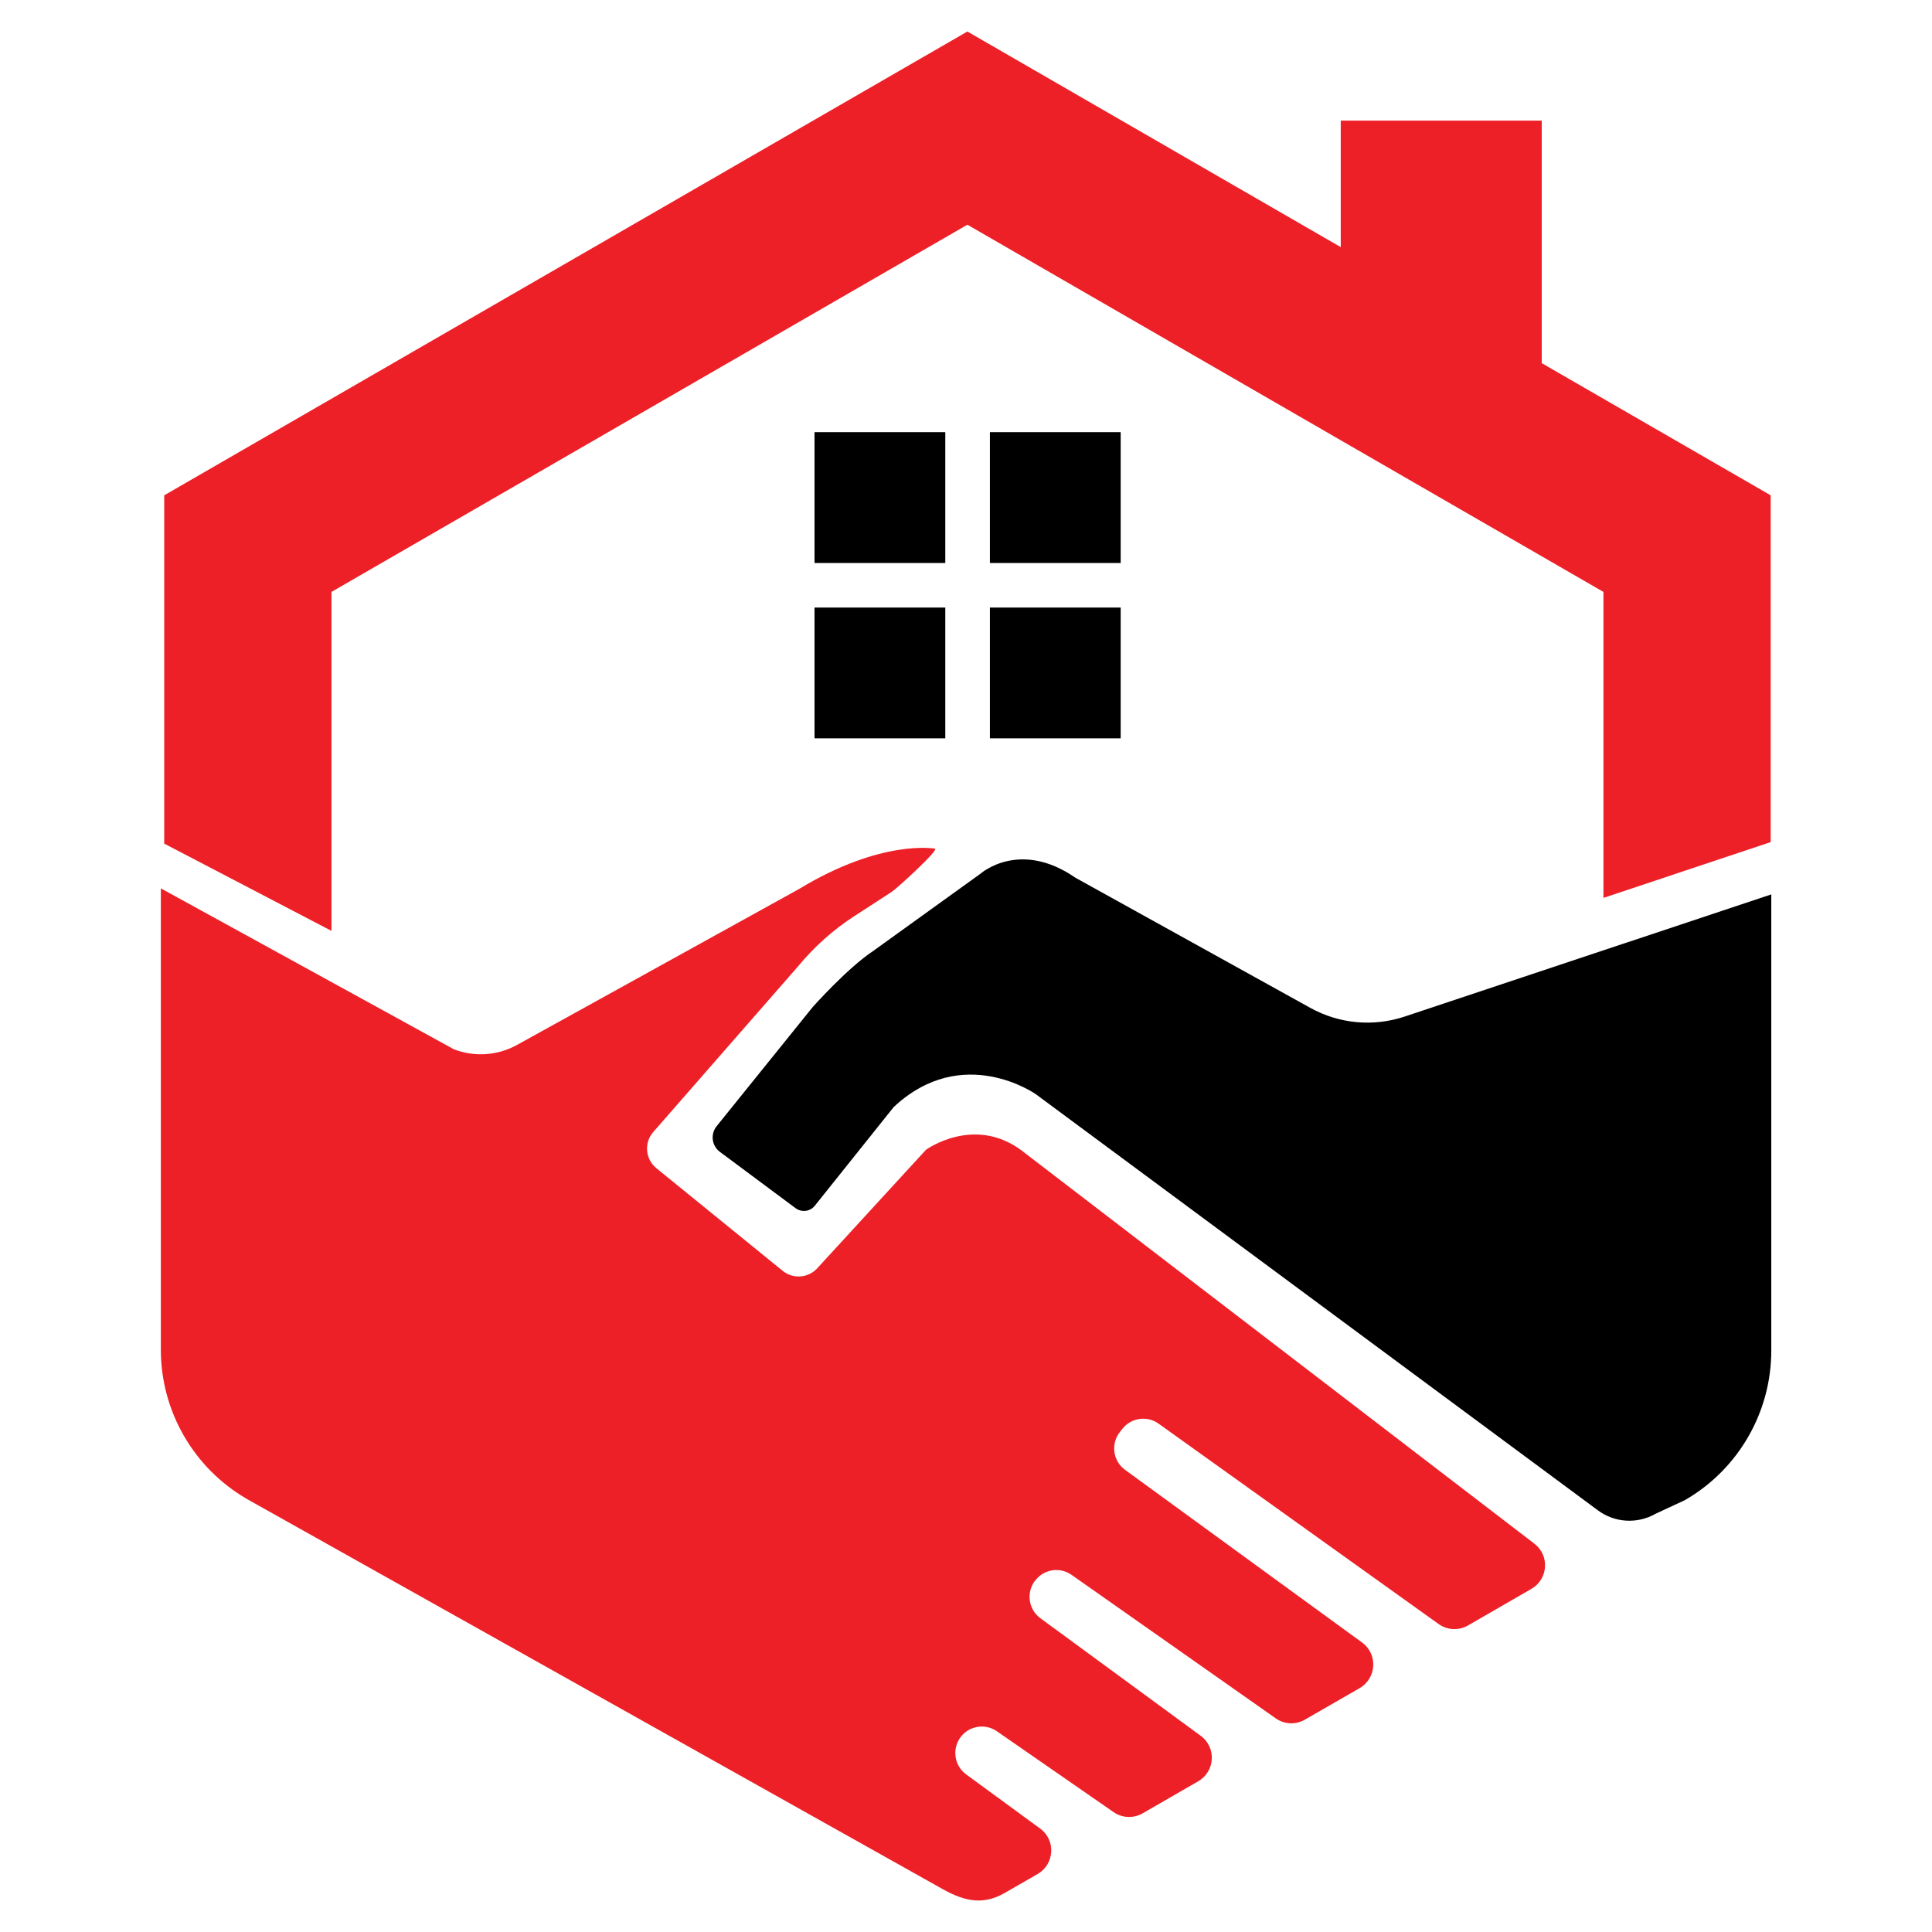
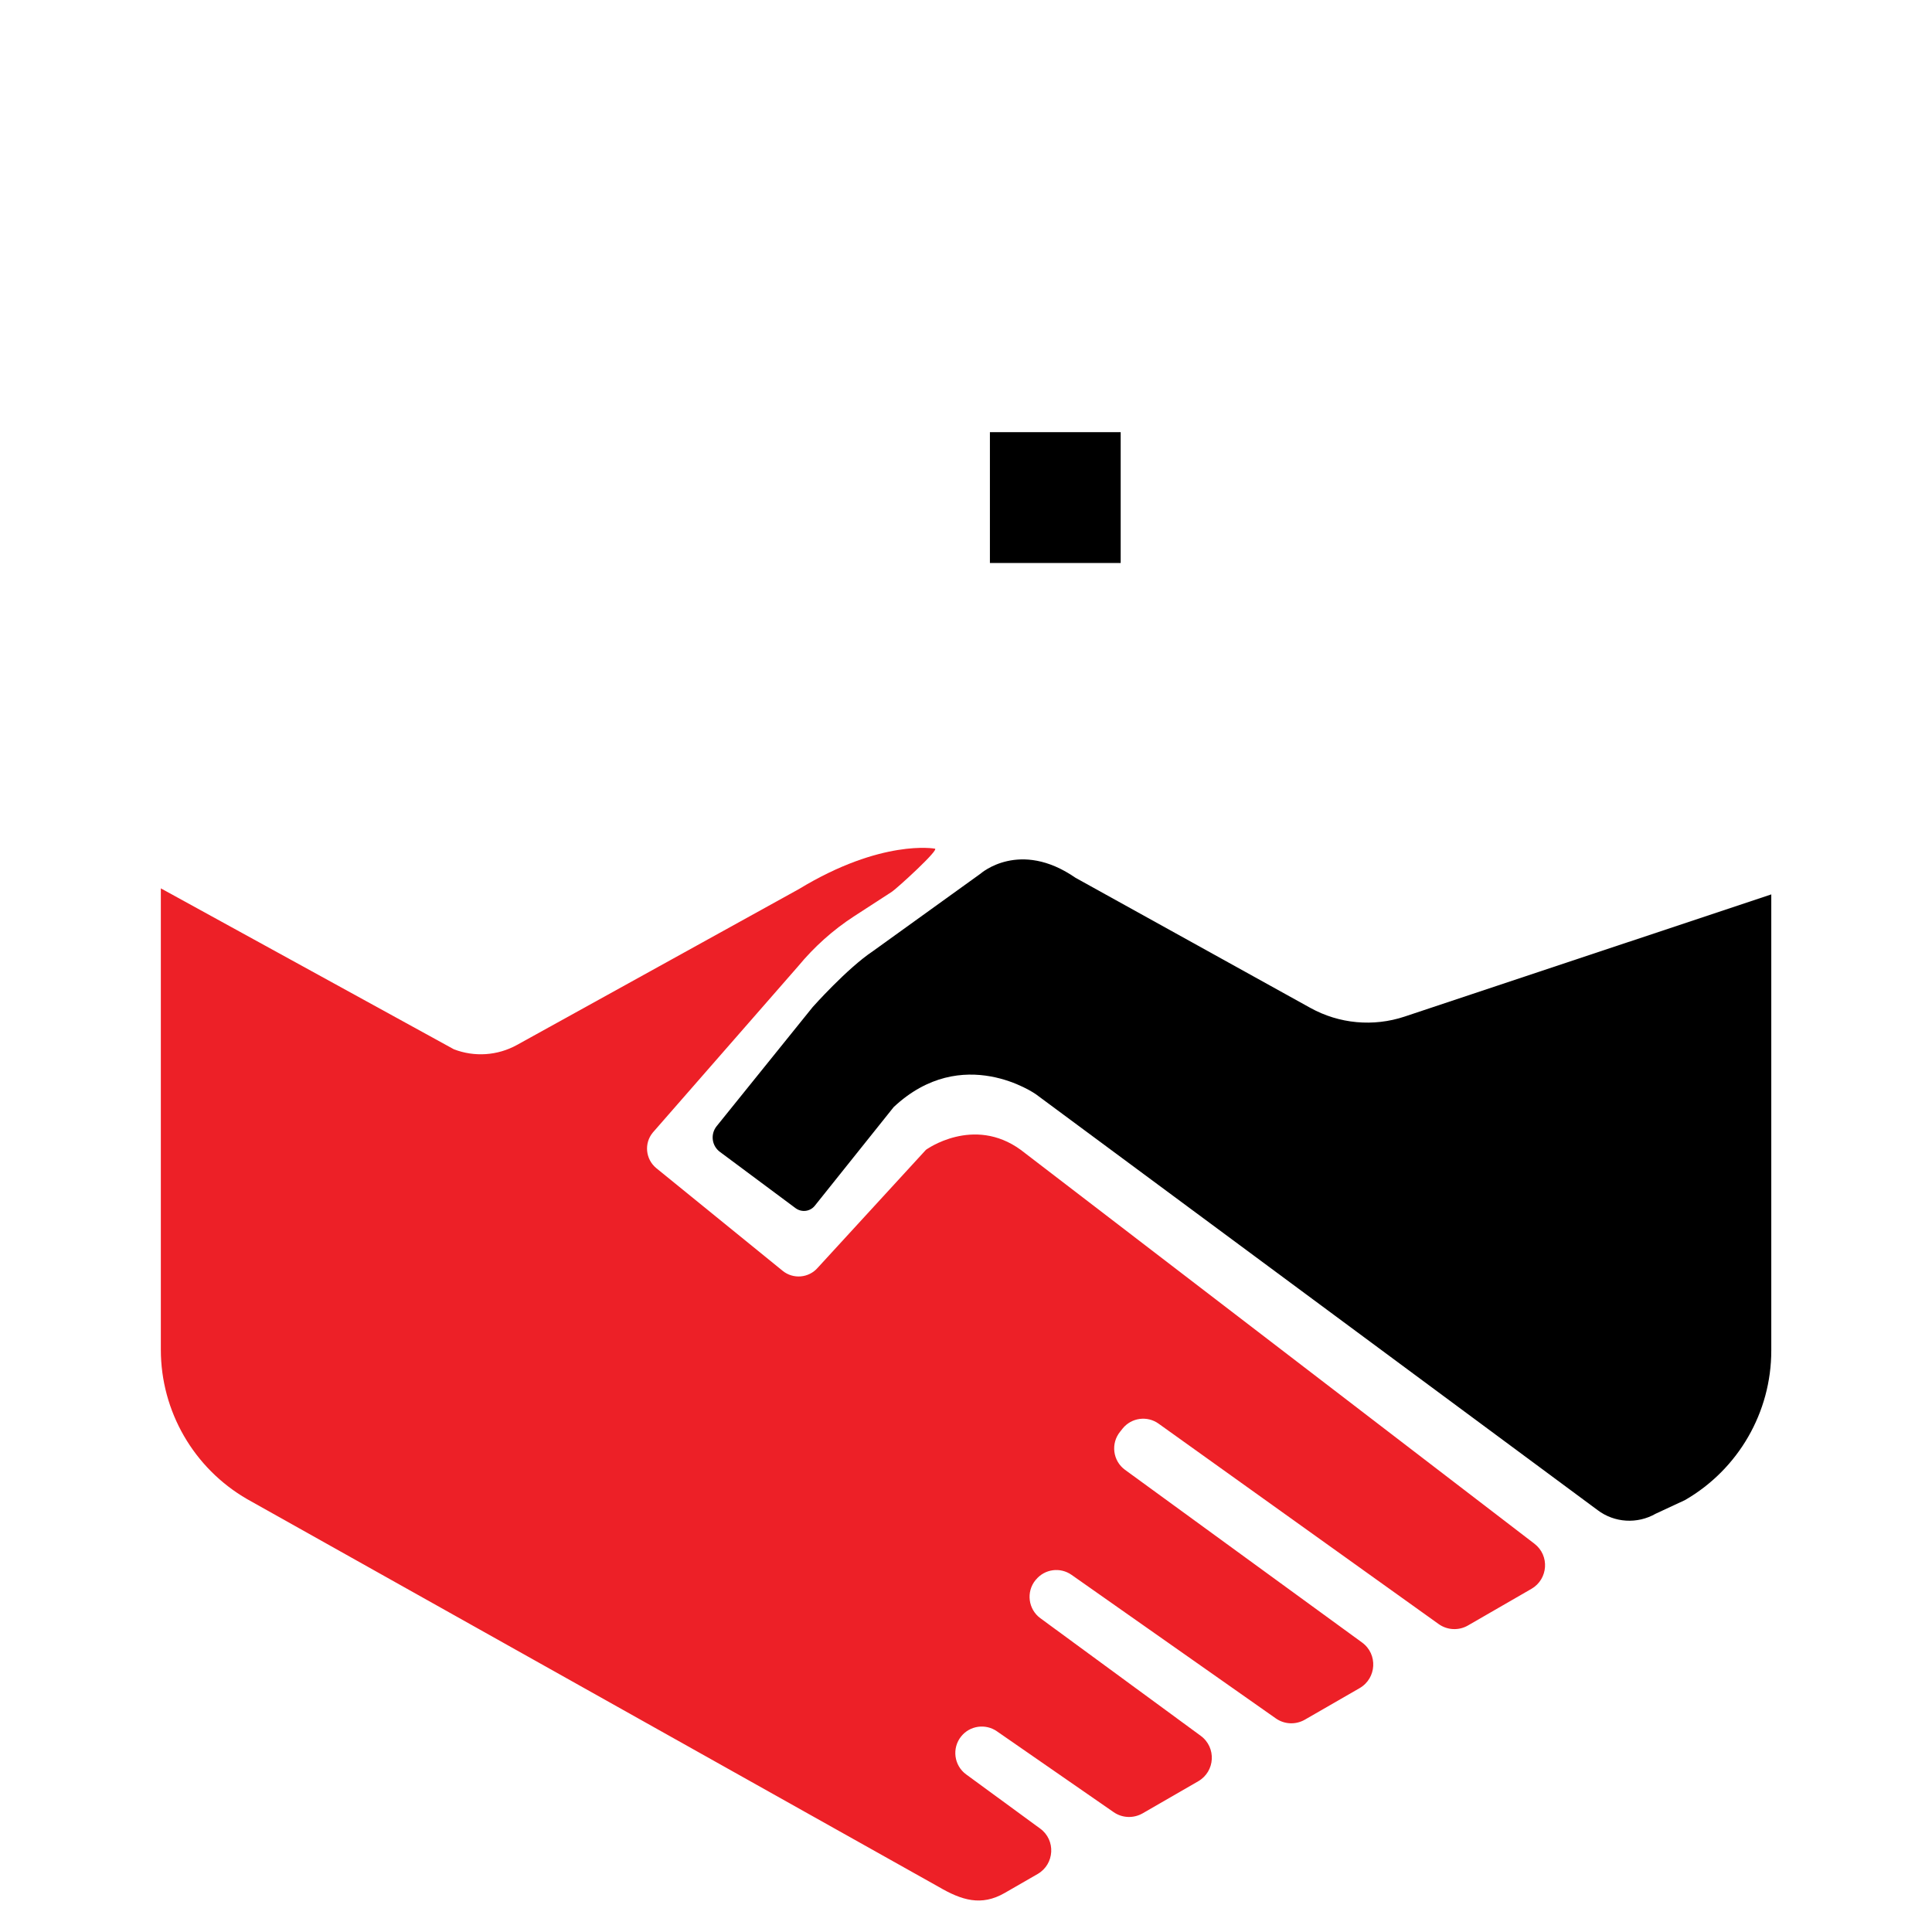
<svg xmlns="http://www.w3.org/2000/svg" version="1.1" id="Calque_1" x="0px" y="0px" width="32px" height="32px" viewBox="0 0 32 32" enable-background="new 0 0 32 32" xml:space="preserve">
  <g>
    <g>
      <g>
        <rect x="16.396" y="7.158" width="2.166" height="2.167" />
-         <rect x="13.491" y="7.158" width="2.166" height="2.167" />
-         <rect x="16.396" y="10.063" width="2.166" height="2.166" />
-         <rect x="13.491" y="10.063" width="2.166" height="2.166" />
      </g>
    </g>
-     <polygon fill="#ED2027" points="25.536,6.015 25.536,1.998 22.207,1.998 22.207,4.093 16.023,0.522 2.72,8.204 2.72,13.973    5.49,15.418 5.49,9.804 16.023,3.722 26.558,9.804 26.558,14.872 29.328,13.948 29.328,8.204  " />
    <path fill="#ED2027" d="M15.337,19.044l-1.792,1.953c-0.148,0.172-0.408,0.195-0.584,0.05l-2.091-1.699   c-0.179-0.148-0.205-0.412-0.057-0.59l2.406-2.753c0.266-0.322,0.58-0.604,0.931-0.831l0.623-0.404   c0.081-0.053,0.807-0.714,0.709-0.714c0,0-0.878-0.163-2.248,0.669l-4.674,2.584c-0.32,0.176-0.702,0.202-1.043,0.07l-4.853-2.665   v7.641c0,1.021,0.545,1.964,1.429,2.475l11.452,6.421c0.385,0.225,0.708,0.325,1.095,0.103l0.547-0.315   c0.281-0.163,0.304-0.562,0.04-0.753l-1.224-0.896c-0.203-0.148-0.24-0.436-0.082-0.631l0,0c0.144-0.178,0.402-0.214,0.59-0.084   l1.933,1.339c0.143,0.1,0.33,0.107,0.481,0.021l0.922-0.532c0.281-0.163,0.303-0.561,0.04-0.753l-2.655-1.947   c-0.202-0.148-0.239-0.437-0.081-0.631l0.005-0.005c0.146-0.18,0.404-0.215,0.593-0.082l3.381,2.376   c0.143,0.102,0.332,0.109,0.483,0.022l0.908-0.523c0.281-0.164,0.303-0.563,0.039-0.755l-3.926-2.86   c-0.203-0.148-0.24-0.437-0.081-0.632l0.042-0.053c0.146-0.18,0.408-0.215,0.596-0.079l4.637,3.318   c0.143,0.103,0.334,0.112,0.486,0.024l1.052-0.607c0.277-0.161,0.304-0.552,0.049-0.747l-8.507-6.523   C16.122,18.473,15.337,19.044,15.337,19.044z" />
    <path d="M21.704,16.694l-3.89-2.155c-0.928-0.642-1.571-0.07-1.571-0.07l-1.783,1.284c-0.429,0.285-1,0.928-1,0.928l-1.59,1.972   c-0.106,0.132-0.082,0.324,0.053,0.425l1.254,0.933c0.099,0.073,0.238,0.058,0.317-0.038l1.308-1.636   c1.142-1.07,2.354-0.214,2.354-0.214l9.305,6.889c0.279,0.211,0.658,0.234,0.962,0.06l0.486-0.226   c0.884-0.511,1.429-1.454,1.429-2.476v-7.556l-6.074,2.024C22.746,17.01,22.181,16.958,21.704,16.694z" />
  </g>
</svg>